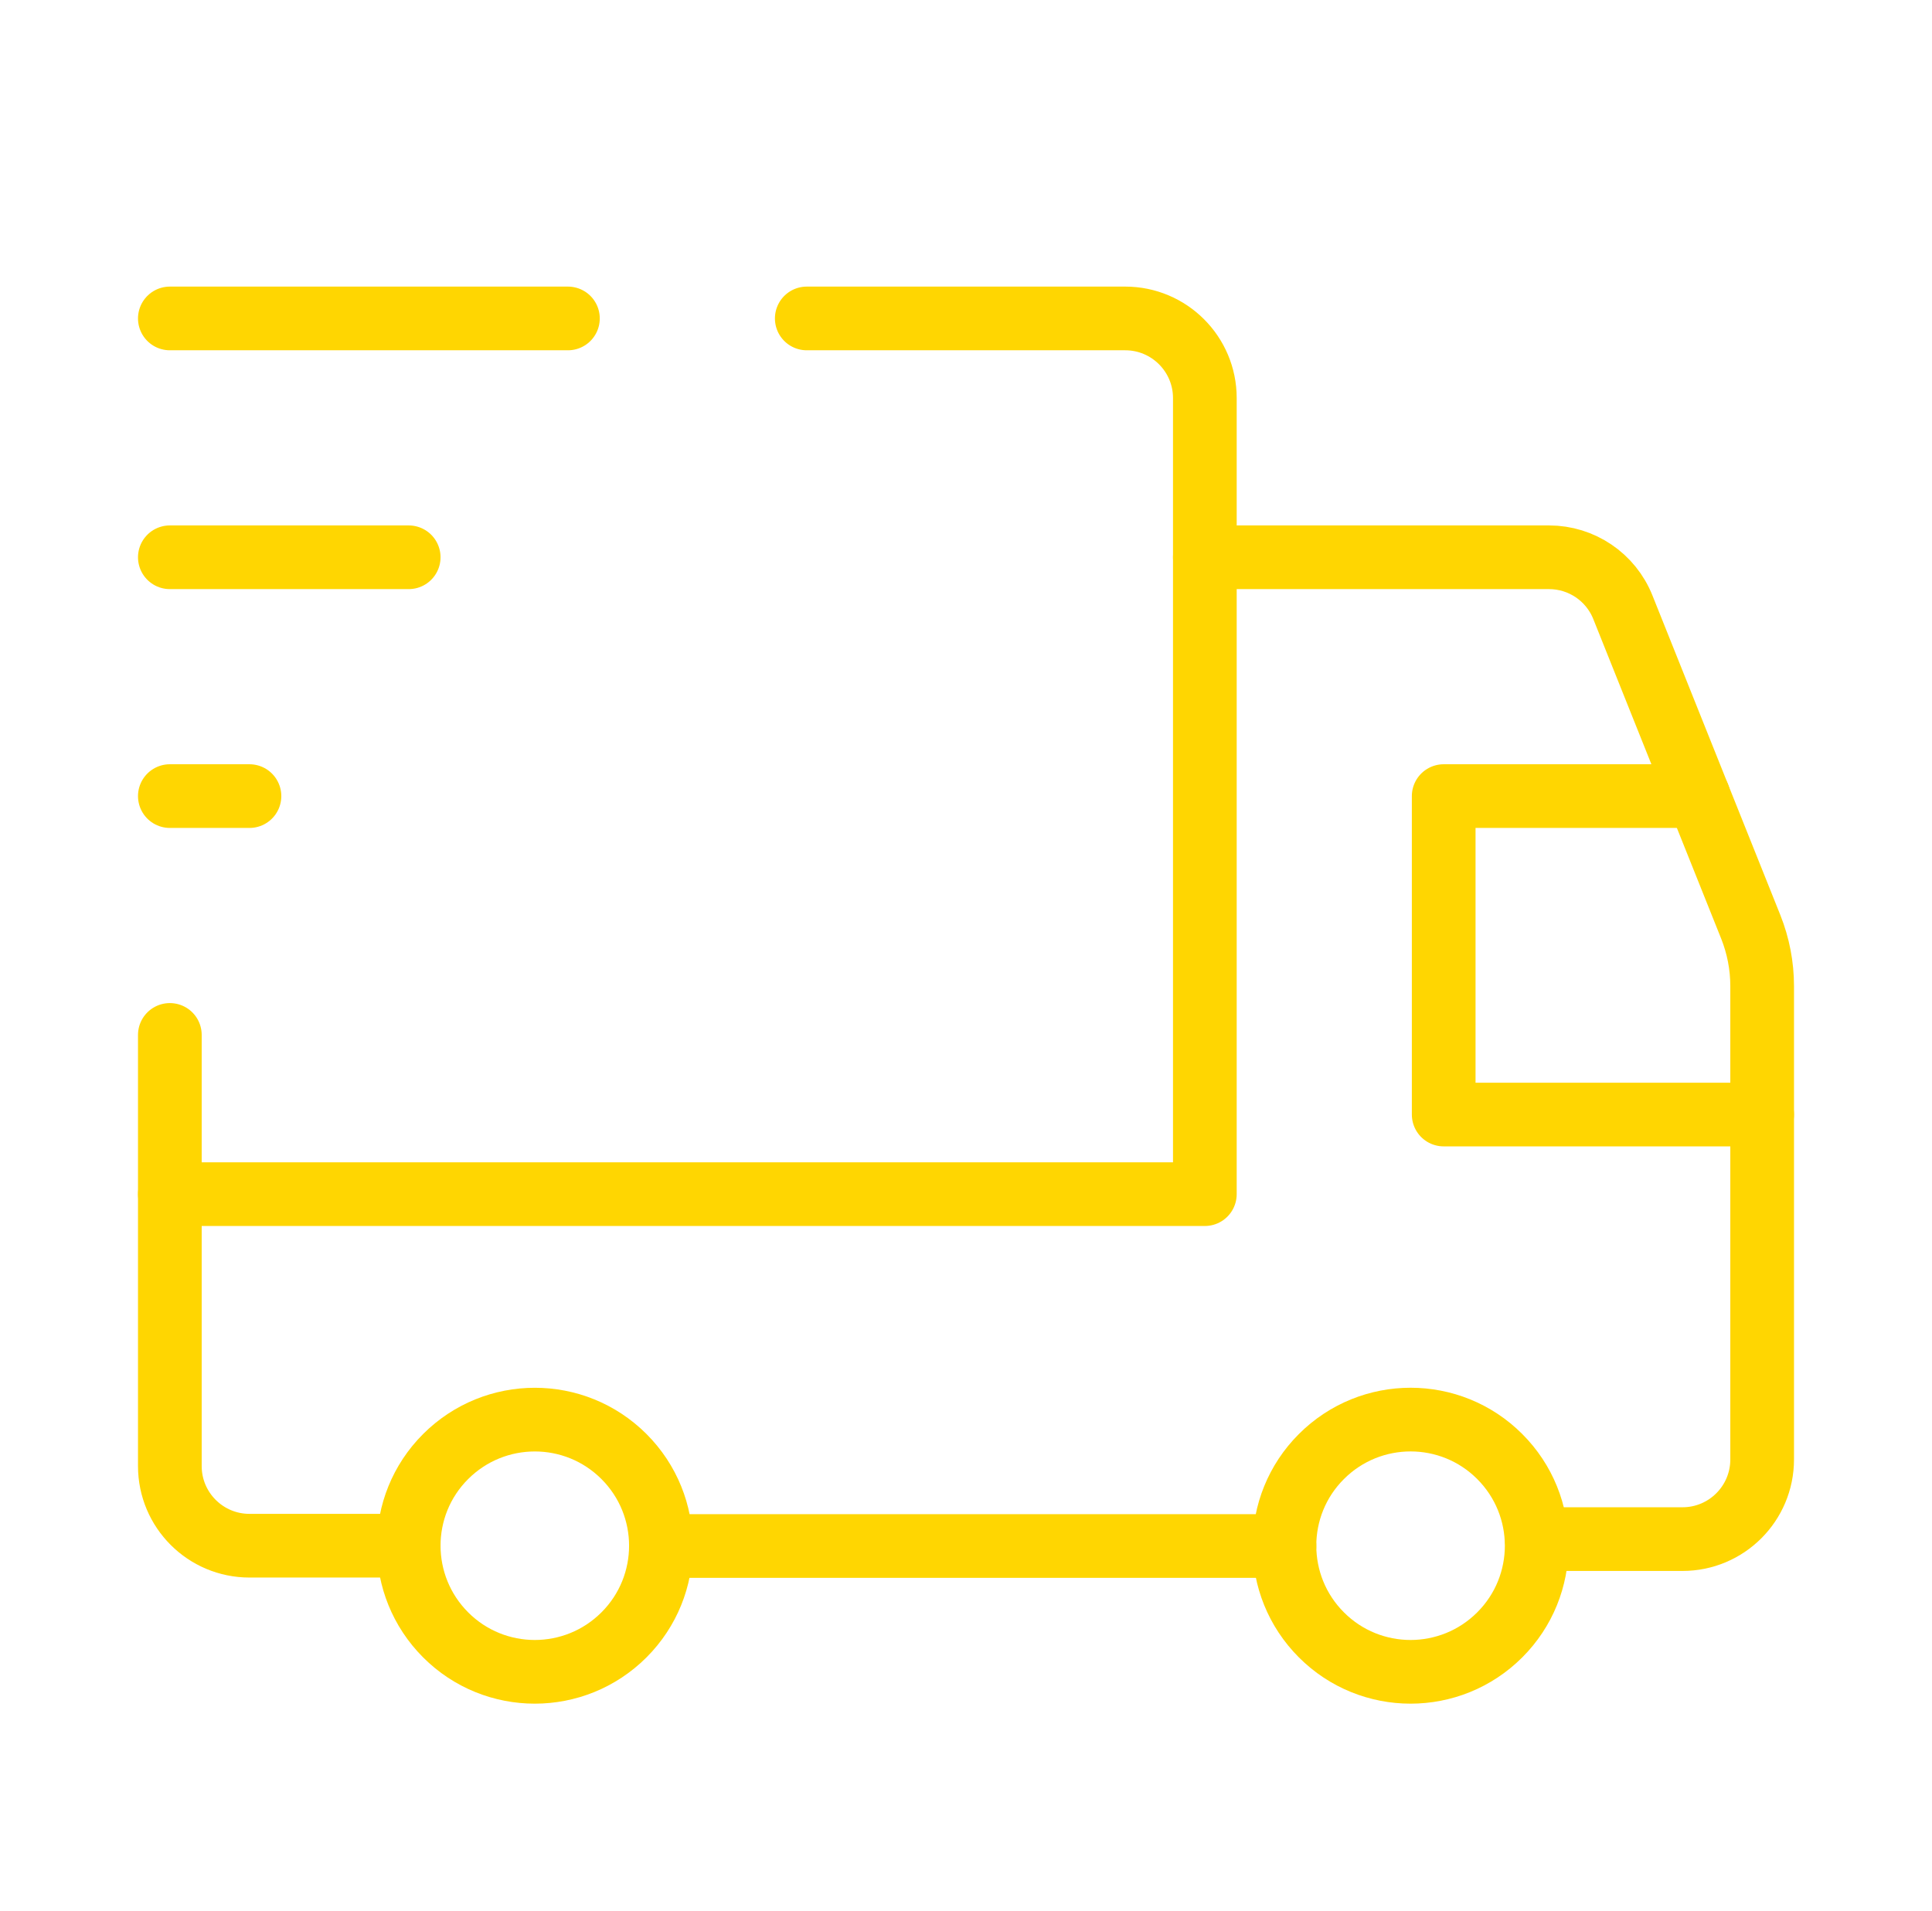
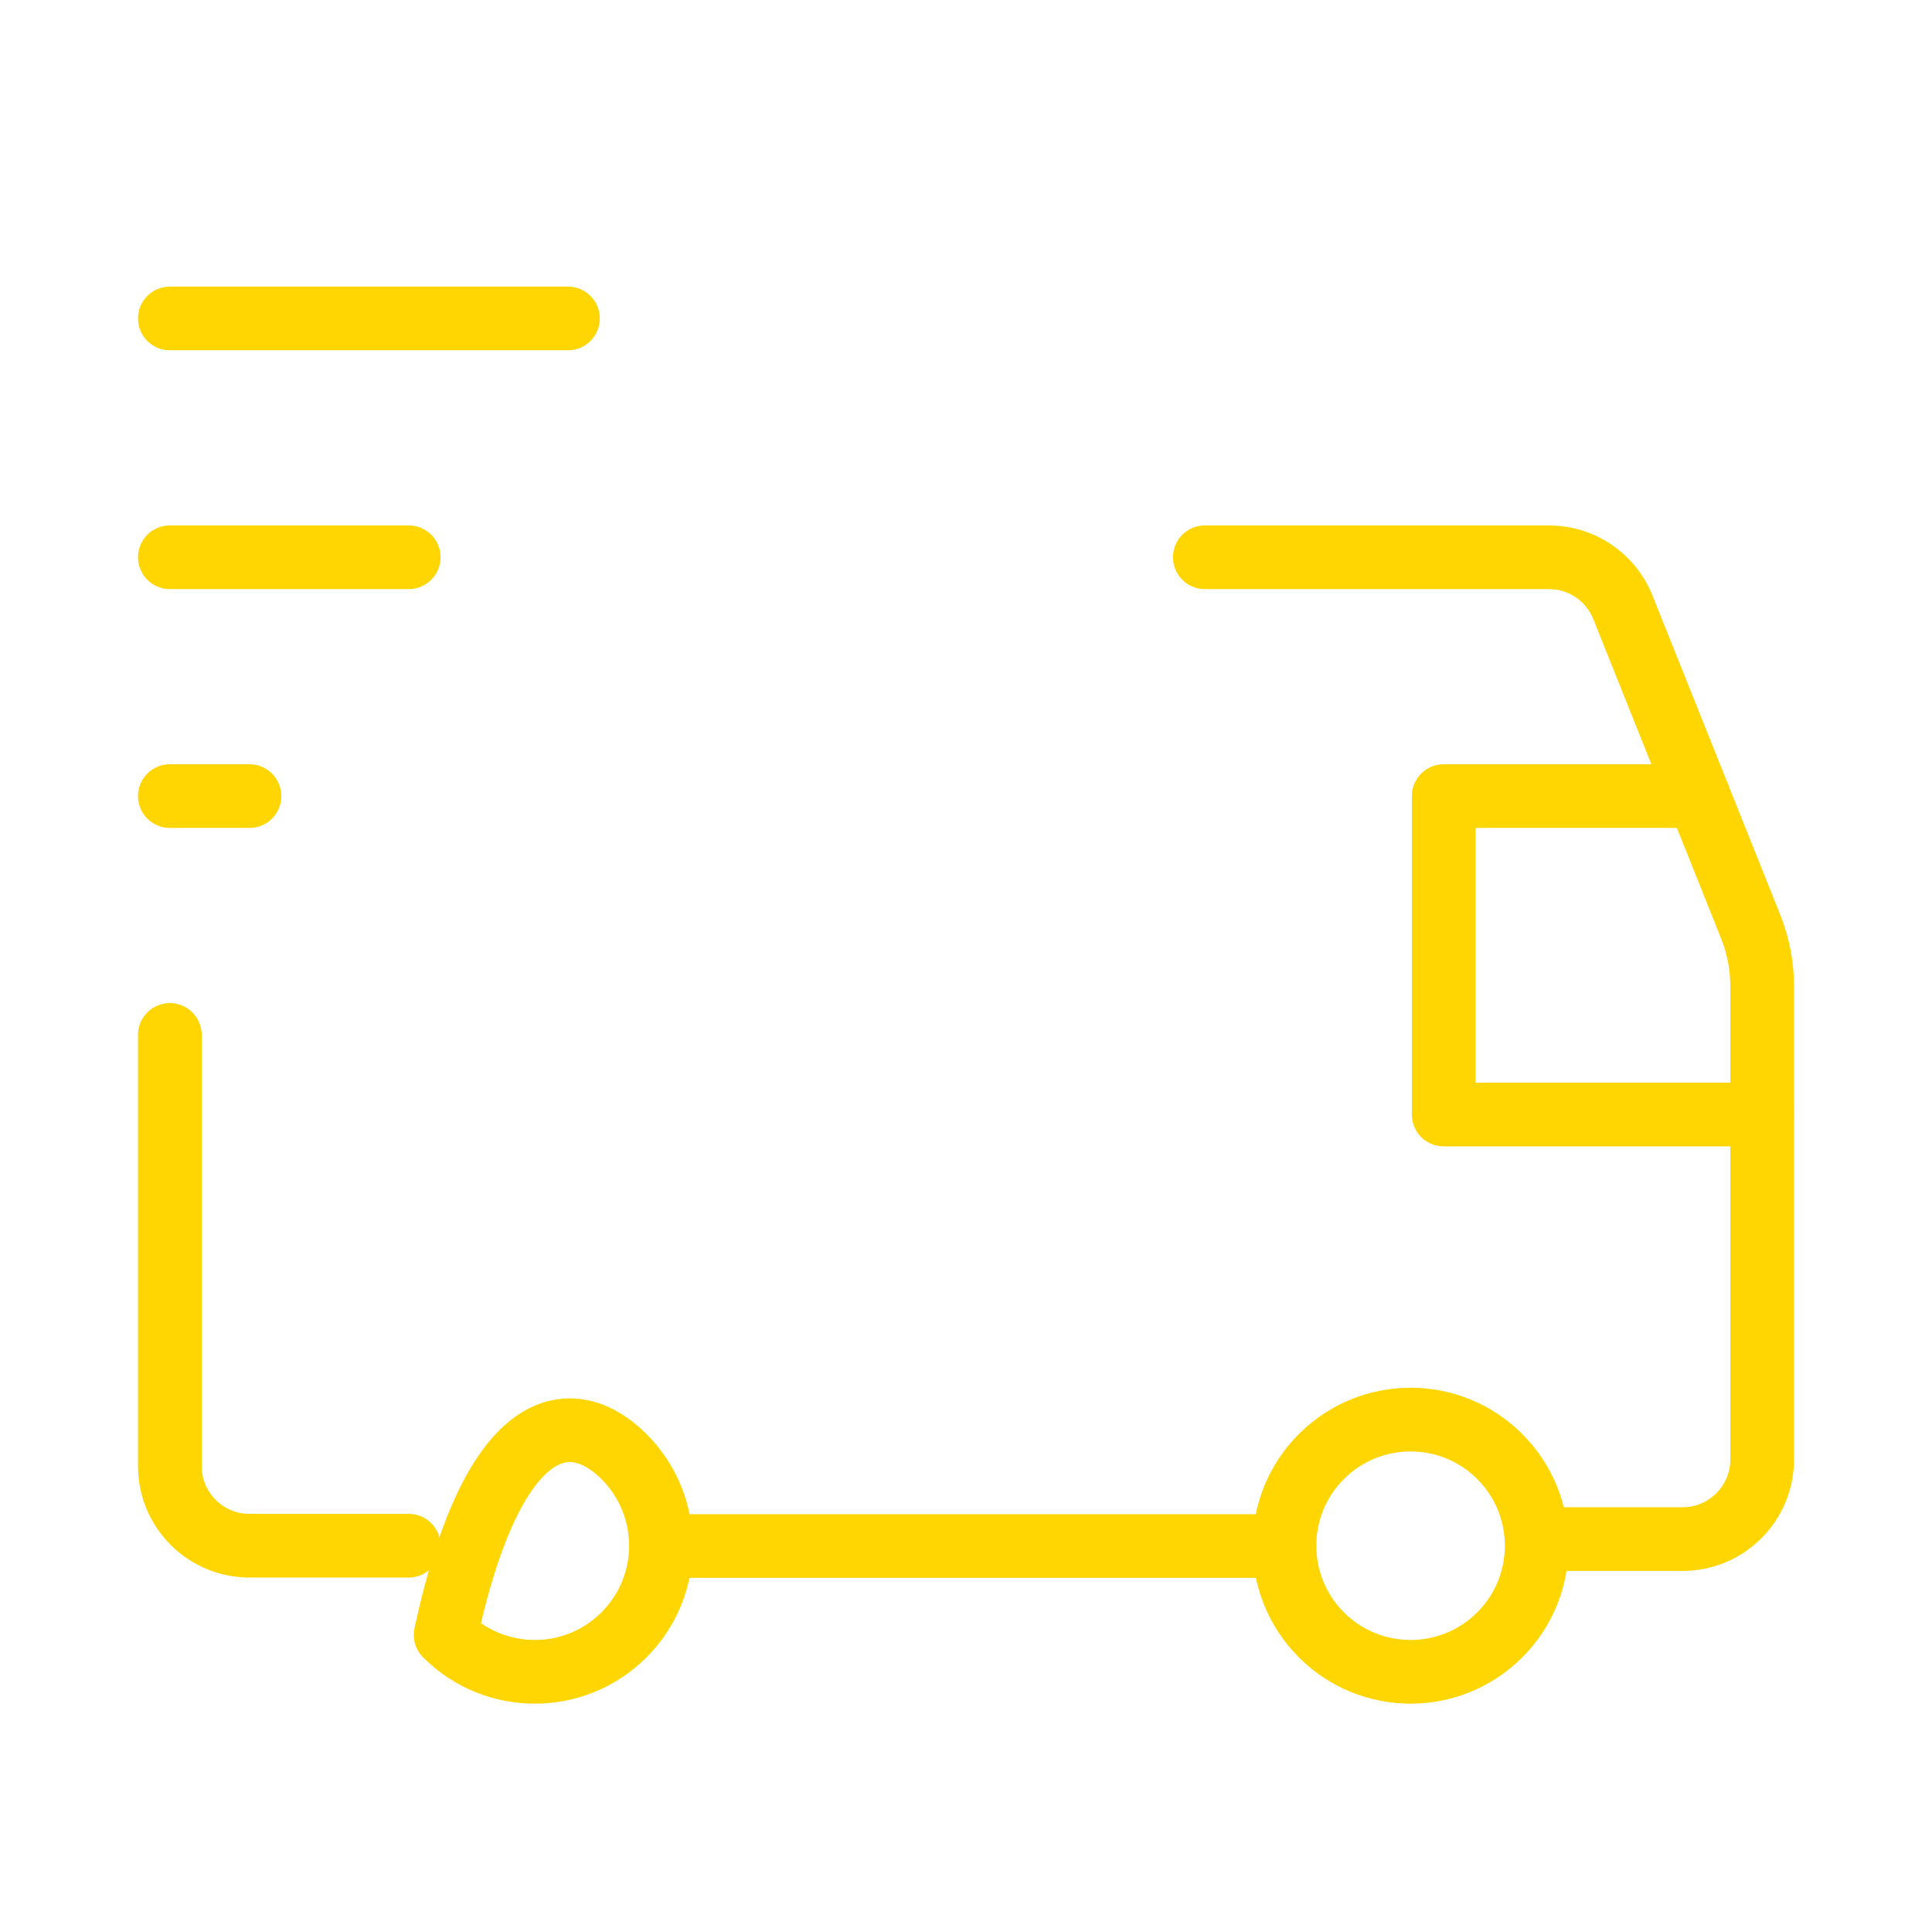
<svg xmlns="http://www.w3.org/2000/svg" width="91" height="90" viewBox="0 0 91 90" fill="none">
  <g clip-path="url(#clip0_289_12413)">
    <path d="M70.64 68.61C72.961 70.931 72.961 74.692 70.64 77.01C68.319 79.331 64.558 79.331 62.24 77.01C59.919 74.689 59.919 70.927 62.24 68.61C64.561 66.289 68.323 66.289 70.64 68.61Z" stroke="#FFD601" stroke-width="3" stroke-linecap="round" stroke-linejoin="round" />
-     <path d="M29.39 68.61C31.711 70.931 31.711 74.692 29.39 77.01C27.069 79.331 23.308 79.331 20.99 77.01C18.672 74.689 18.669 70.927 20.99 68.61C23.311 66.293 27.069 66.289 29.39 68.61Z" stroke="#FFD601" stroke-width="3" stroke-linecap="round" stroke-linejoin="round" />
-     <path d="M38 15H53C55.07 15 56.75 16.68 56.75 18.75V56.25H8" stroke="#FFD601" stroke-width="3" stroke-linecap="round" stroke-linejoin="round" />
+     <path d="M29.39 68.61C31.711 70.931 31.711 74.692 29.39 77.01C27.069 79.331 23.308 79.331 20.99 77.01C23.311 66.293 27.069 66.289 29.39 68.61Z" stroke="#FFD601" stroke-width="3" stroke-linecap="round" stroke-linejoin="round" />
    <path d="M19.25 72.81H11.75C9.68 72.81 8 71.13 8 69.06V48.75" stroke="#FFD601" stroke-width="3" stroke-linecap="round" stroke-linejoin="round" />
    <path d="M56.75 26.25H72.961C74.495 26.25 75.875 27.184 76.441 28.609L82.464 43.661C82.816 44.546 83 45.491 83 46.444V68.749C83 70.819 81.32 72.499 79.25 72.499H72.384" stroke="#FFD601" stroke-width="3" stroke-linecap="round" stroke-linejoin="round" />
    <path d="M60.5 72.825H31.137" stroke="#FFD601" stroke-width="3" stroke-linecap="round" stroke-linejoin="round" />
    <path d="M83 52.5H68V37.5H80" stroke="#FFD601" stroke-width="3" stroke-linecap="round" stroke-linejoin="round" />
    <path d="M8 15H26.75" stroke="#FFD601" stroke-width="3" stroke-linecap="round" stroke-linejoin="round" />
    <path d="M8 26.25H19.25" stroke="#FFD601" stroke-width="3" stroke-linecap="round" stroke-linejoin="round" />
    <path d="M11.75 37.5H8" stroke="#FFD601" stroke-width="3" stroke-linecap="round" stroke-linejoin="round" />
  </g>
  <defs>
    <clipPath id="clip0_289_12413">
      <rect width="90" height="90" fill="white" transform="translate(0.5)" />
    </clipPath>
  </defs>
</svg>